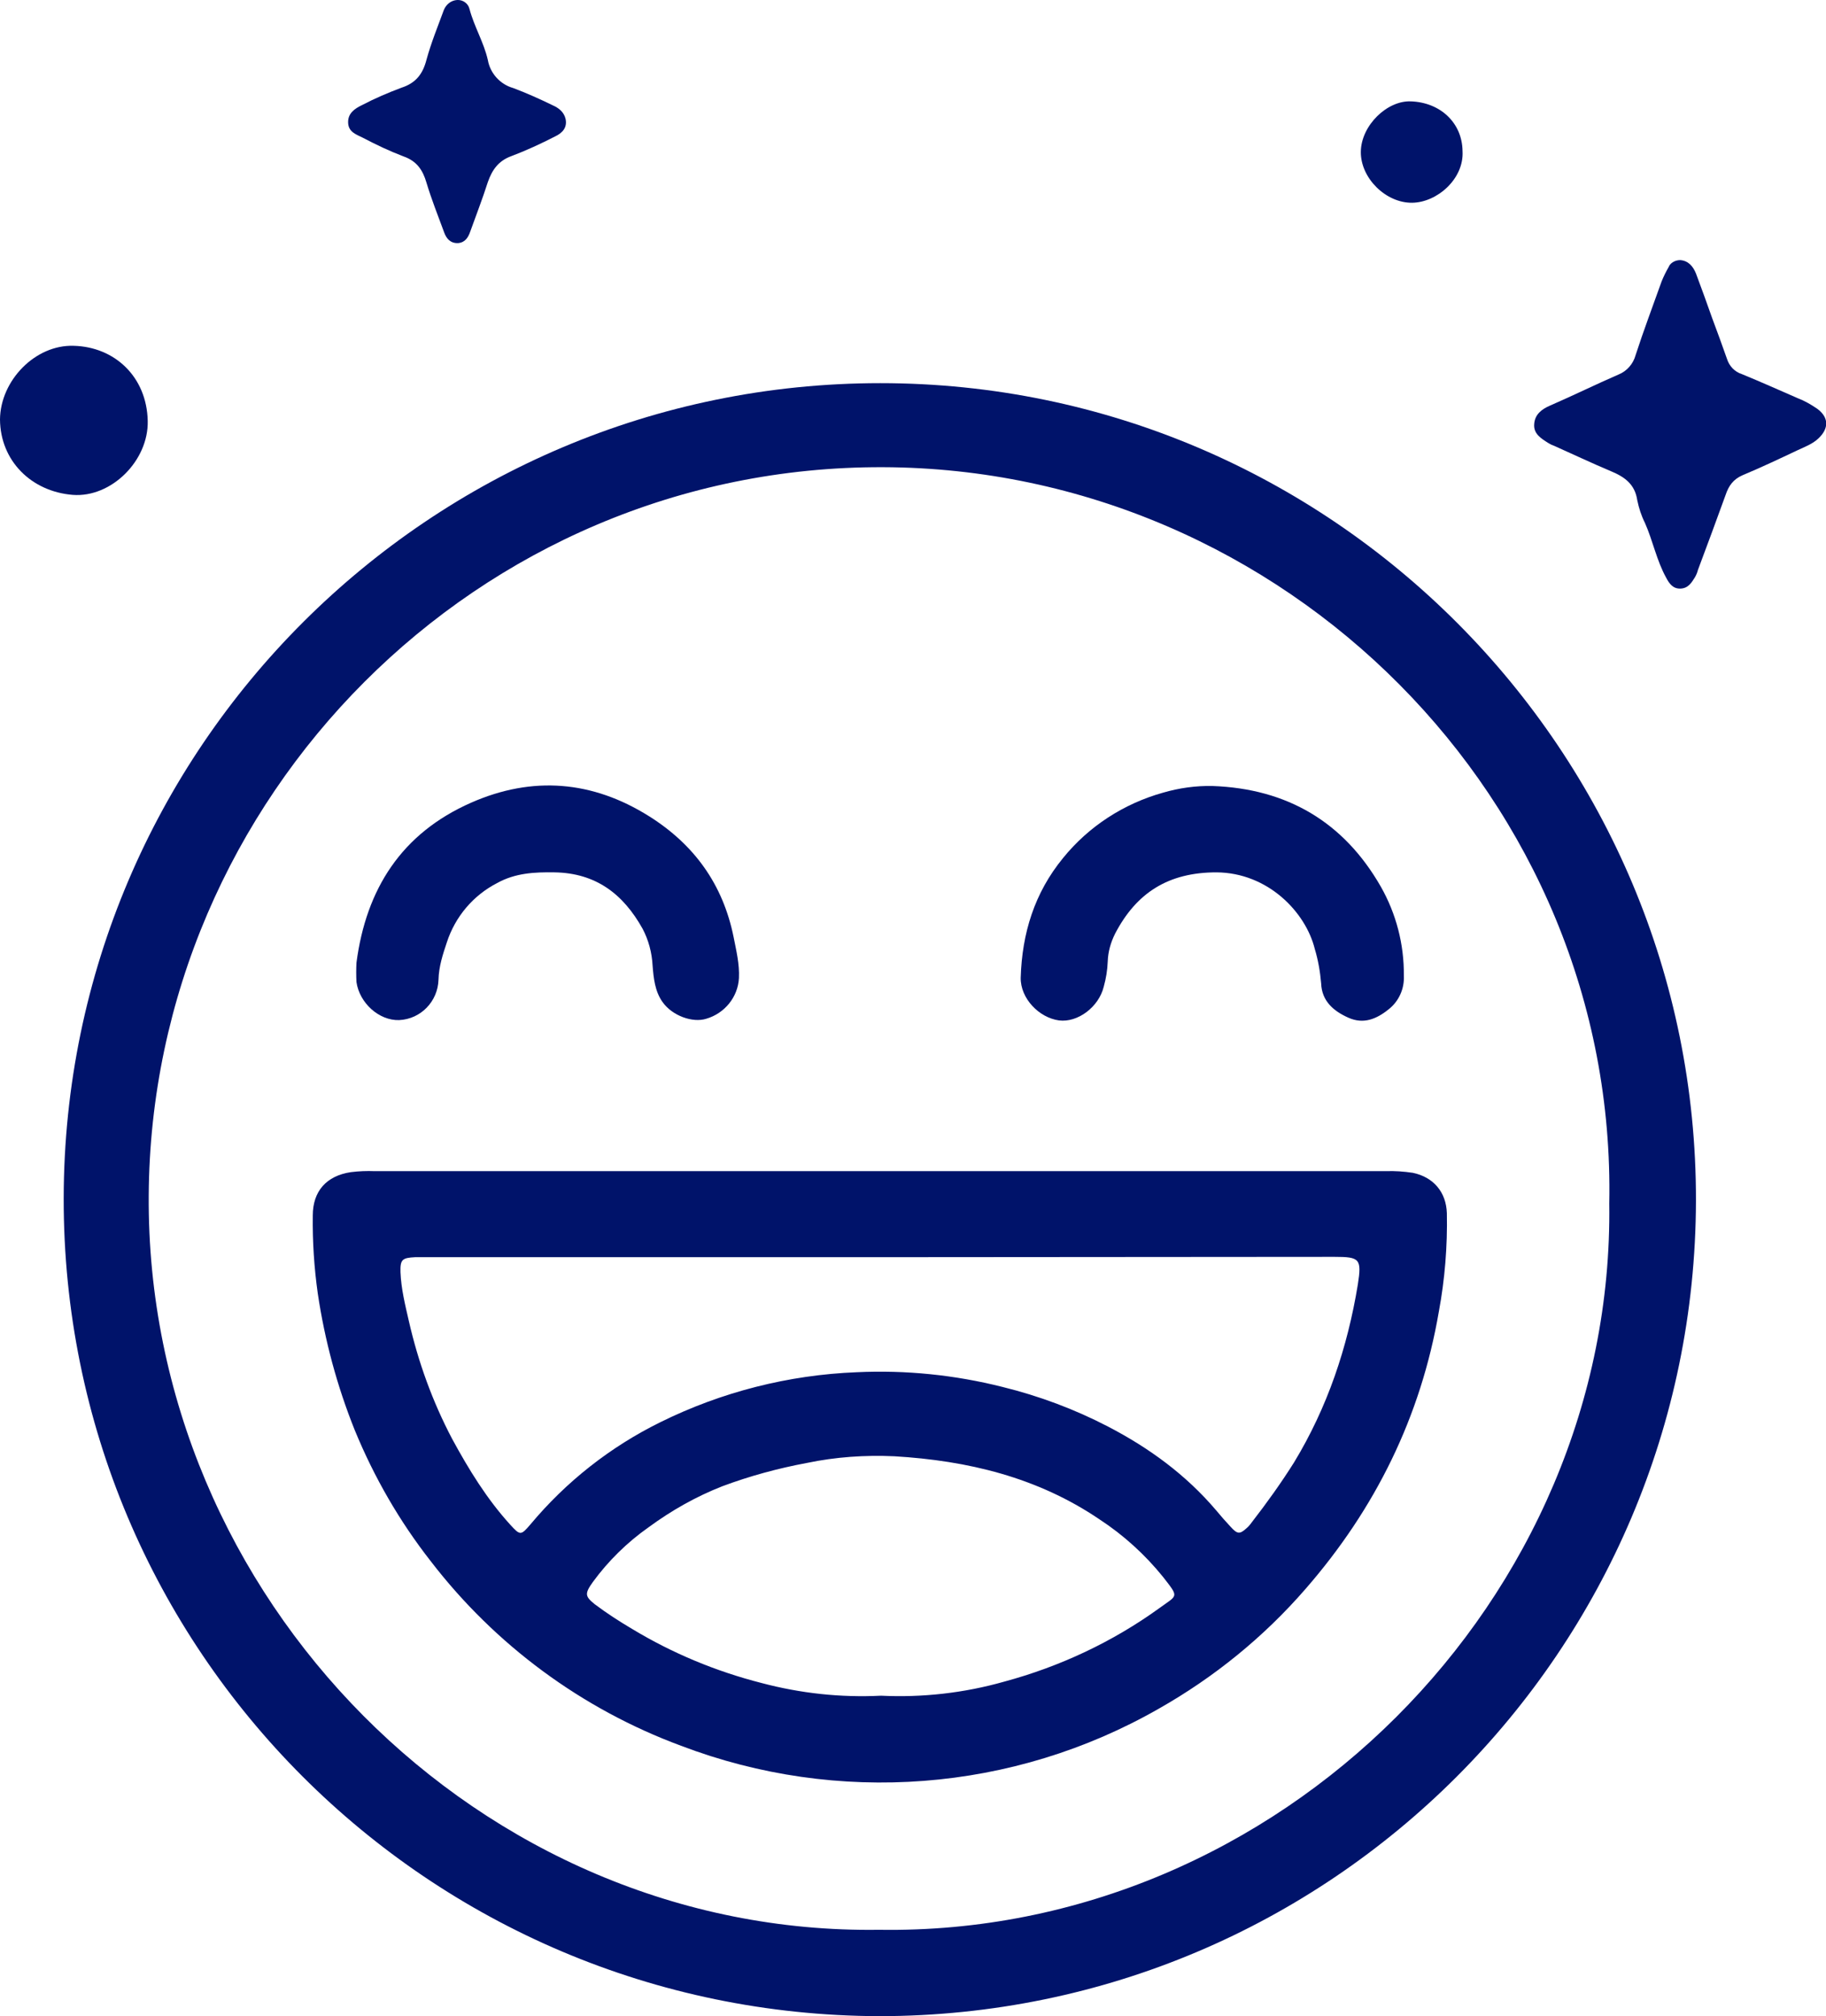
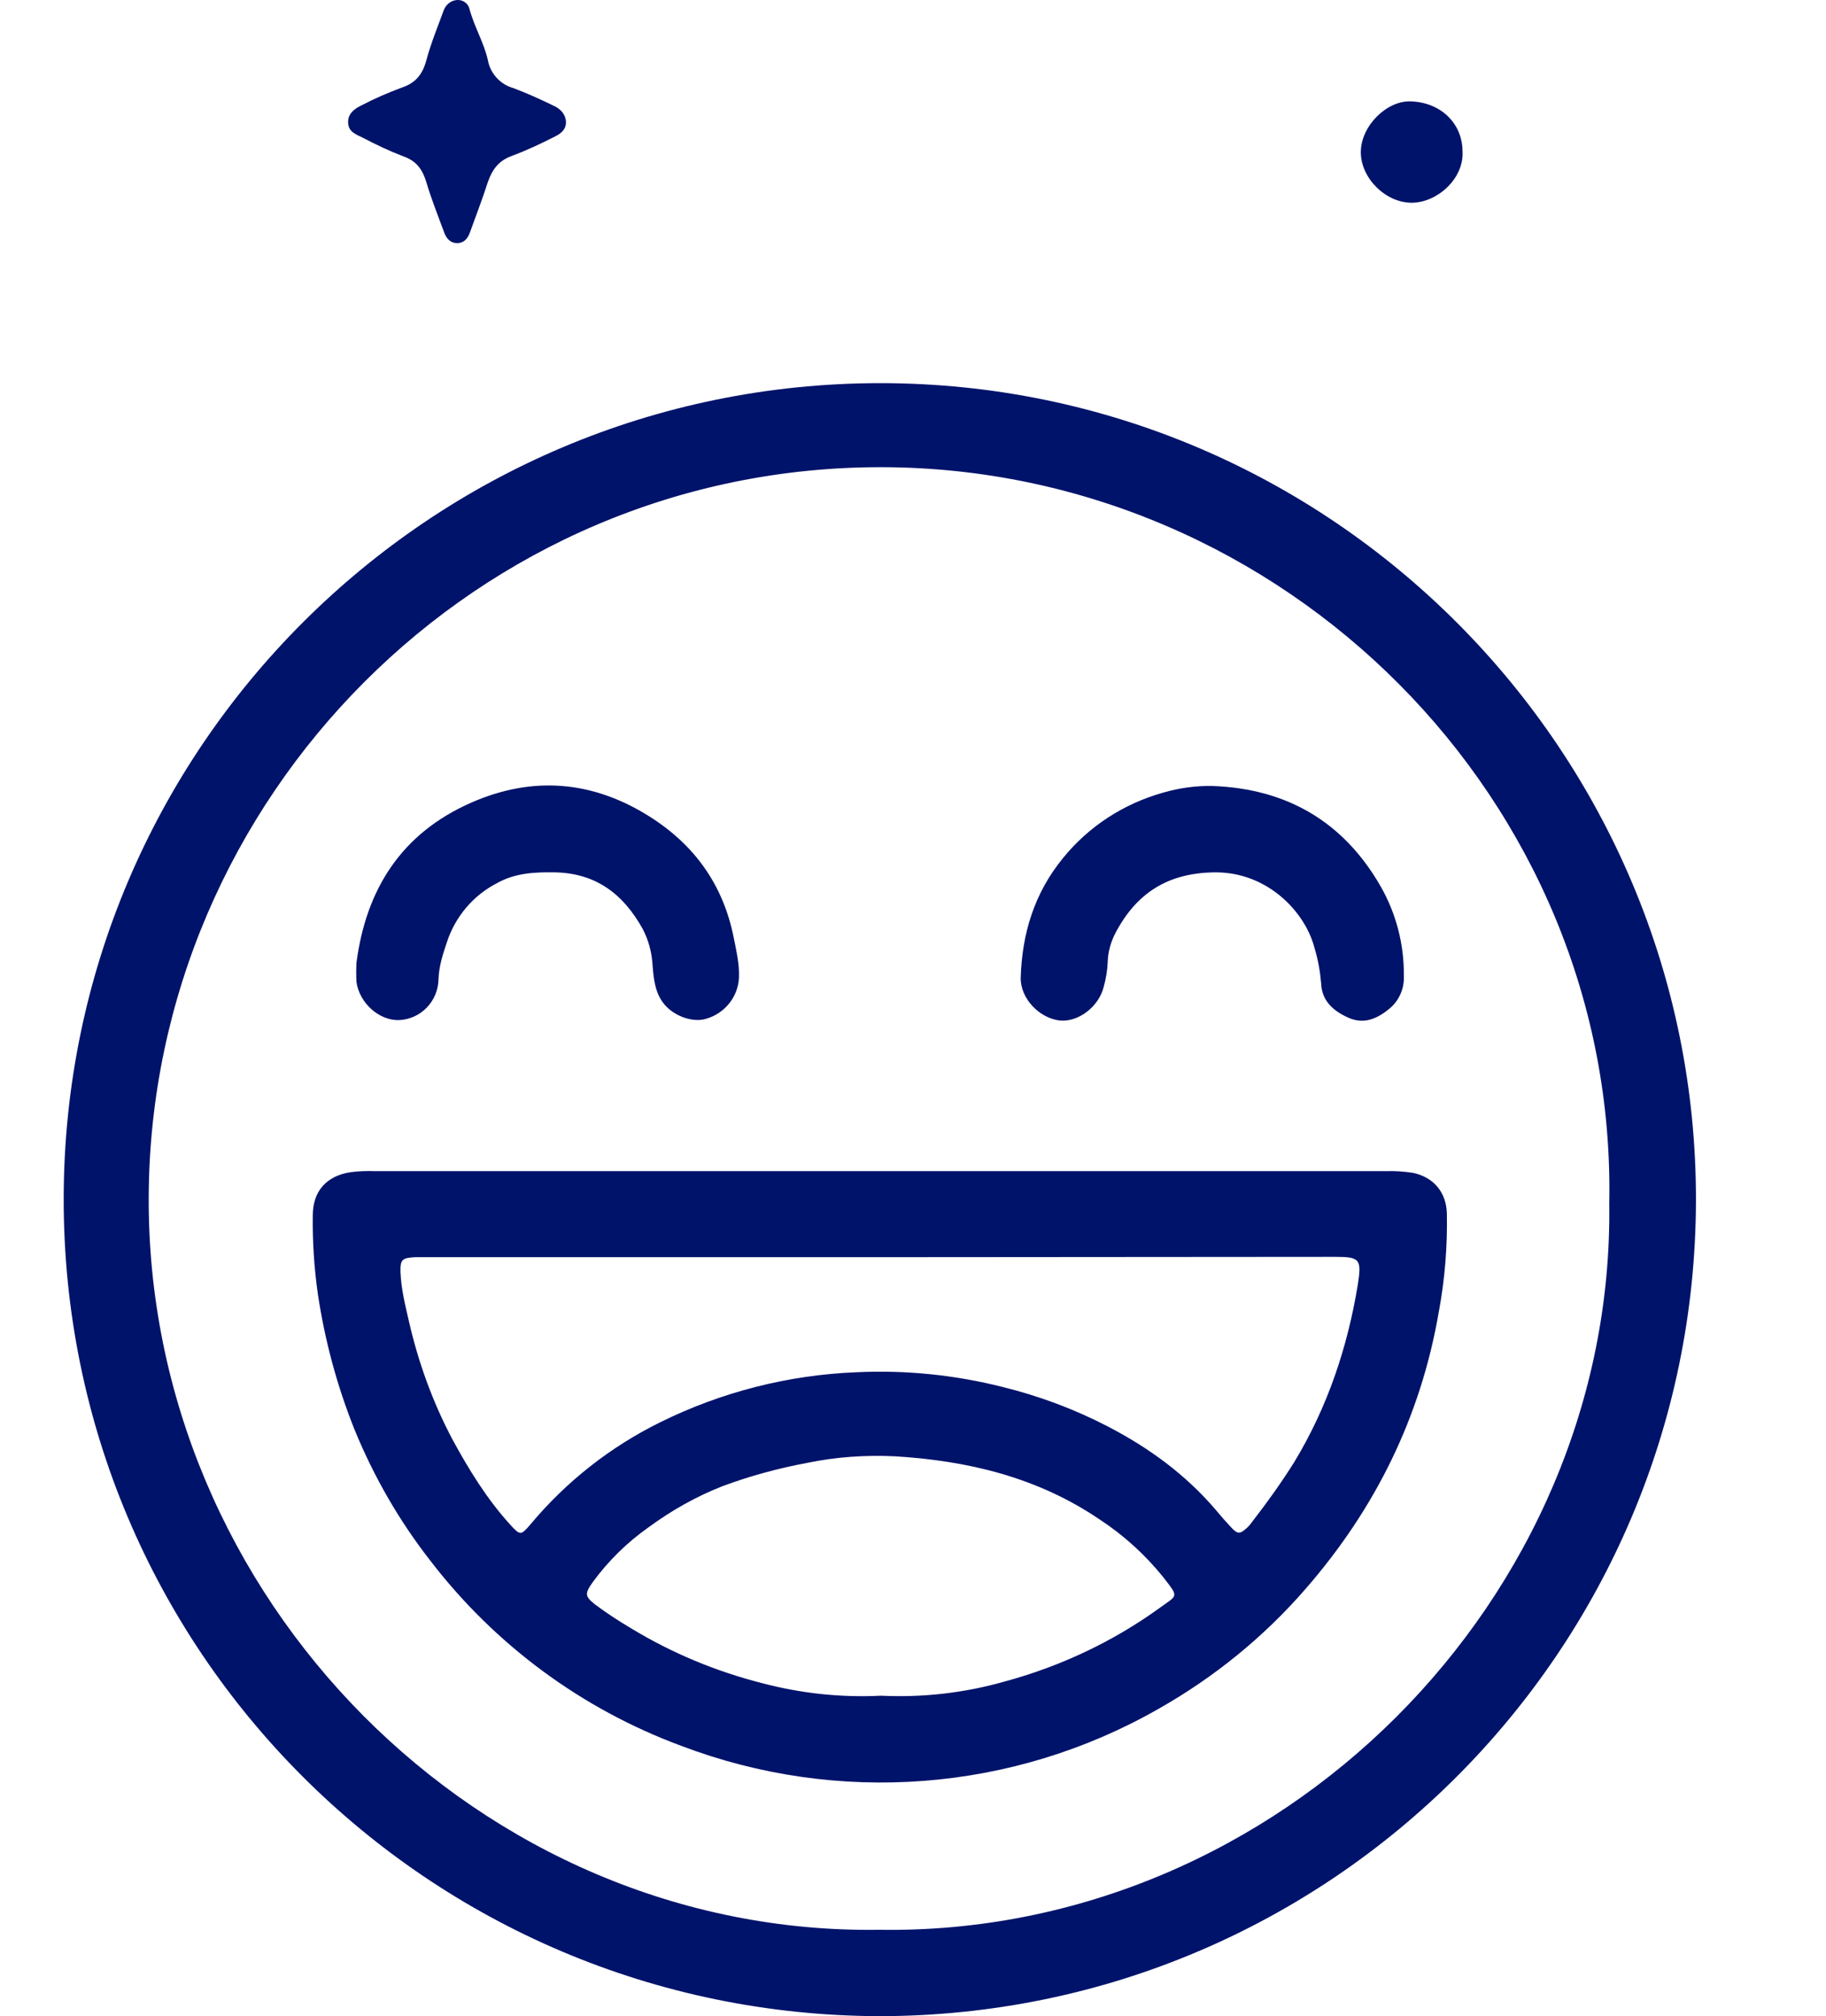
<svg xmlns="http://www.w3.org/2000/svg" version="1.1" id="Layer_1" x="0px" y="0px" viewBox="0 0 547.6 604.6" style="enable-background:new 0 0 547.6 604.6;" xml:space="preserve">
  <style type="text/css">
	.st0{fill:#00136A;}
</style>
  <path class="st0" d="M263.7,604.6C128.6,604.2,18.9,494.9,19.1,359.3C19.3,224.3,129,114.9,264,114.9  c135.4,0,244.9,110.5,244.6,245.2S399.1,604.5,263.7,604.6z M263.6,578.7c120,1.9,220.6-99.4,219-217.8  c2.4-121-97.6-220.4-217.8-220.8c-121.9-0.4-219.5,99.4-220.2,218.4C43.8,479.3,144.1,580.4,263.6,578.7z" />
-   <path class="st0" d="M503.9,78c2.4,0.2,3.8,1.8,4.7,4c1.7,4.5,3.3,9,4.9,13.5c1.5,4,3,8.1,4.4,12.1c0.7,2.2,2.3,3.9,4.5,4.6  c5.6,2.3,11.2,4.8,16.7,7.2c2.1,0.8,4,1.9,5.9,3.2c3.5,2.6,3.5,5.9,0.3,8.9c-1.8,1.7-4.1,2.5-6.2,3.5c-5.5,2.6-11,5.2-16.5,7.5  c-2.8,1.2-4.2,3.2-5.1,5.9c-2.7,7.5-5.5,15-8.3,22.5c-0.2,0.8-0.5,1.5-0.9,2.2c-1,1.6-2,3.3-4.3,3.4s-3.4-1.5-4.3-3.2  c-2.9-5.2-4-11.1-6.4-16.5c-1.1-2.2-1.8-4.4-2.3-6.8c-0.7-4.8-3.8-7-7.9-8.7c-5.7-2.4-11.4-5.1-17-7.6c-0.6-0.2-1.2-0.5-1.7-0.8  c-2.2-1.4-4.6-2.8-4.3-5.8c0.2-2.8,2.2-4.4,4.8-5.5c6.9-3,13.6-6.3,20.5-9.3c2.5-1,4.4-3.2,5.1-5.8c2.4-7.4,5.2-14.8,7.8-22.1  c0.6-1.5,1.3-2.9,2.1-4.3C500.9,78.8,502.4,78,503.9,78z" />
  <path class="st0" d="M137.1,0c1.7-0.1,3.3,1,3.7,2.7c1.4,5.3,4.3,10,5.5,15.3c0.7,4,3.7,7.3,7.6,8.4c4,1.5,8,3.3,11.9,5.2  c1.8,0.8,3.3,2,3.8,4c0.6,2.7-1,4.3-3.1,5.3c-4.3,2.2-8.6,4.2-13.1,5.9c-3.9,1.4-5.8,4.1-7.1,7.8c-1.6,5-3.5,9.9-5.3,14.9  c-0.6,1.7-1.5,3.2-3.6,3.4c-2.3,0.1-3.5-1.3-4.2-3.2c-1.8-4.9-3.8-9.9-5.3-14.9c-1.1-3.8-2.9-6.5-6.9-7.9c-4.2-1.6-8.2-3.5-12.2-5.6  c-2-1-4.3-1.7-4.4-4.5s1.9-4.2,4.2-5.3c3.8-2,7.8-3.7,11.8-5.2c4.3-1.4,6.4-4.1,7.5-8.4c1.4-5.1,3.4-10,5.2-14.9  C133.8,1.3,135.3,0.1,137.1,0z" />
-   <path class="st0" d="M0,125.8c0.1-11.7,10.6-22.5,22.1-22.1c12.2,0.3,21.9,9.2,22.2,22.5c0.3,11.9-10.9,23.1-22.5,22.2  C9.4,147.4,0.1,138.2,0,125.8z" />
  <path class="st0" d="M438.6,45.3c0.5,8.3-7.6,15.4-15.1,15.5c-7.9,0.1-15.5-7.4-15.4-15.3s7.9-15.4,15-15.1  C431.9,30.7,438.5,36.8,438.6,45.3z" />
  <path class="st0" d="M264,351.2c50.5,0,101.1,0,151.6,0c2.7-0.1,5.4,0.1,8.1,0.5c6.2,1.3,10,5.8,10.2,12.1  c0.2,9.9-0.6,19.8-2.4,29.5c-5.4,31.5-19,59.1-40,83.2c-12.5,14.4-27.4,26.5-44,35.9c-43.7,25-96.3,29-143.3,11.1  c-29.7-11-55.7-30.2-75-55.3c-9.4-12-17-25.2-22.8-39.3c-5.3-13.2-9-26.9-11.1-41c-1.1-7.8-1.6-15.6-1.5-23.4  c0-7.3,4.1-11.9,11.4-13c2.4-0.3,4.8-0.4,7.2-0.3C162.9,351.2,213.4,351.2,264,351.2z M264.1,377H128.8c-1.4,0-2.9,0-4.3,0  c-3.9,0.2-4.5,0.7-4.4,4.5c0.2,5,1.4,9.8,2.5,14.6c2.8,12.3,7.1,24.2,13,35.4c5,9.2,10.4,18,17.4,25.7c3,3.3,3.2,3.3,6.1-0.1  c10.7-12.8,23.9-23.2,38.9-30.6c18.4-9.1,38.5-14.2,58.9-15c14.7-0.7,29.4,0.8,43.7,4.4c11,2.7,21.7,6.7,31.7,11.9  c12.3,6.4,23.3,14.4,32.4,25.1c1.4,1.7,2.9,3.4,4.4,5c2,2.2,2.7,2.2,4.7,0.4c0.6-0.5,1.1-1.1,1.6-1.8c4.5-5.8,8.8-11.8,12.7-18  c10-16.5,16-34.4,19.1-53.3c1.2-7.7,0.6-8.3-7-8.3L264.1,377L264.1,377z M264.2,508.5c12.4,0.6,24.9-0.8,36.9-4.2  c16.7-4.5,32.5-11.9,46.5-22c5.6-4.1,6.1-3.1,1.2-9.4c-5.4-6.7-11.9-12.6-19.1-17.3c-18.6-12.6-39.5-17.6-61.5-18.9  c-8.8-0.4-17.6,0.2-26.2,2c-8.6,1.6-17.1,3.9-25.4,7c-7.9,3.1-15.3,7.3-22.1,12.3c-6.4,4.5-12.1,10.1-16.7,16.4  c-2.5,3.5-2.4,4.3,0.6,6.7c3.6,2.7,7.3,5.1,11.2,7.4c12.1,7.3,25.1,12.7,38.8,16.2C240.1,507.8,252.1,509.1,264.2,508.5z" />
  <path class="st0" d="M106.9,288.7c2.9-22.1,13.5-38.8,34.4-48c18.4-8.1,36.4-6.6,53.4,4.1c13.5,8.5,22.1,20.4,25.3,36.2  c0.8,4.1,1.8,8.1,1.6,12.3c-0.3,5.7-4.3,10.6-9.8,12.2c-4.1,1.3-10.2-0.9-13.1-5c-2.3-3.2-2.7-7.2-3-11c-0.2-3.8-1.2-7.6-3-11  c-5.8-10.4-14-16.7-26.4-16.9c-6-0.1-11.8,0.2-17.2,3.2c-7.2,3.7-12.6,10.1-15.1,17.8c-1.2,3.6-2.4,7.2-2.5,11.2  c-0.2,6.5-5.3,11.8-11.8,12.1c-6,0.2-11.9-5.1-12.8-11.4C106.8,292.6,106.8,290.6,106.9,288.7z" />
  <path class="st0" d="M363.6,235.7c22.4,0.8,39.4,10.8,50.5,30.2c4.6,8.1,7,17.3,6.9,26.7c0.2,3.9-1.5,7.7-4.6,10.1  c-3.6,2.9-7.5,4.5-12,2.5c-4.5-2-8-5-8.2-10.3c-0.3-3.5-0.9-7-1.9-10.3c-2.7-11-14-22.9-29.5-23c-14.4,0-24,6.1-30.4,18.4  c-1.3,2.6-2.1,5.4-2.2,8.3c-0.1,2.6-0.5,5.1-1.2,7.6c-1.5,6.1-7.8,10.8-13.4,10.1c-6-0.8-11.6-6.6-11.5-12.8  c0.4-13.3,4.1-25.4,12.7-35.9c7.7-9.5,18.2-16.3,30-19.6C353.6,236.3,358.6,235.6,363.6,235.7z" />
</svg>